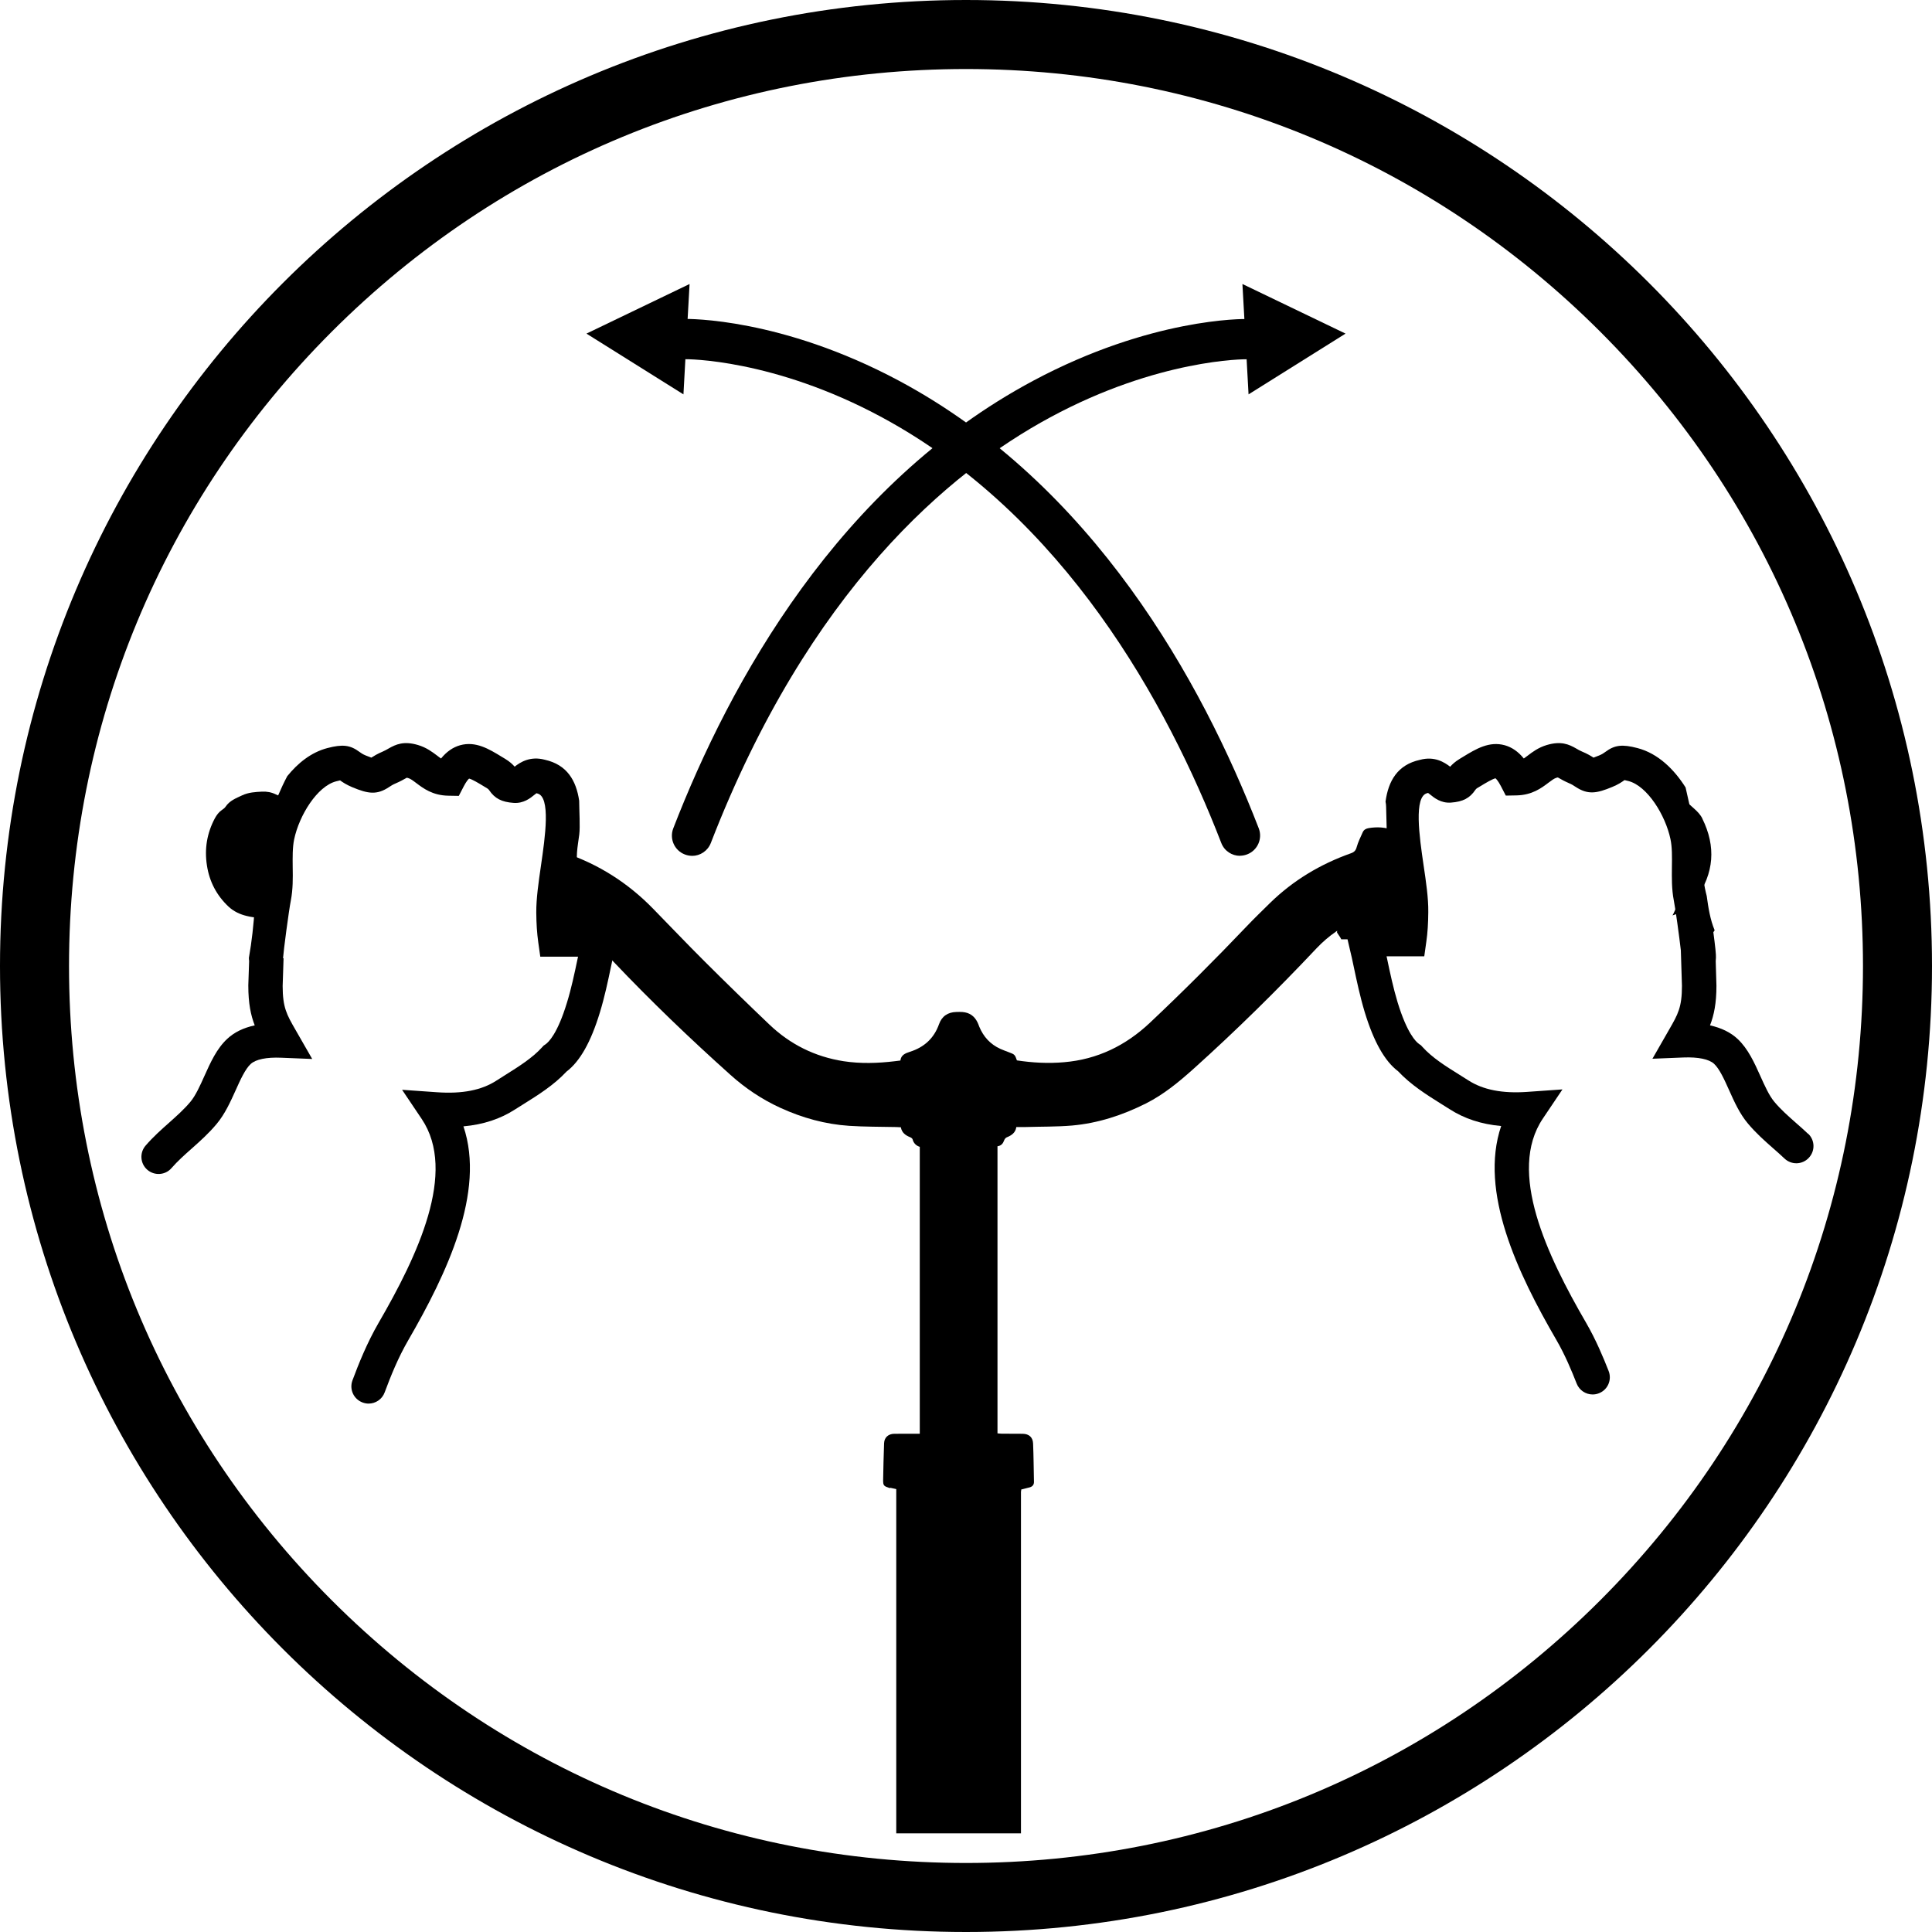
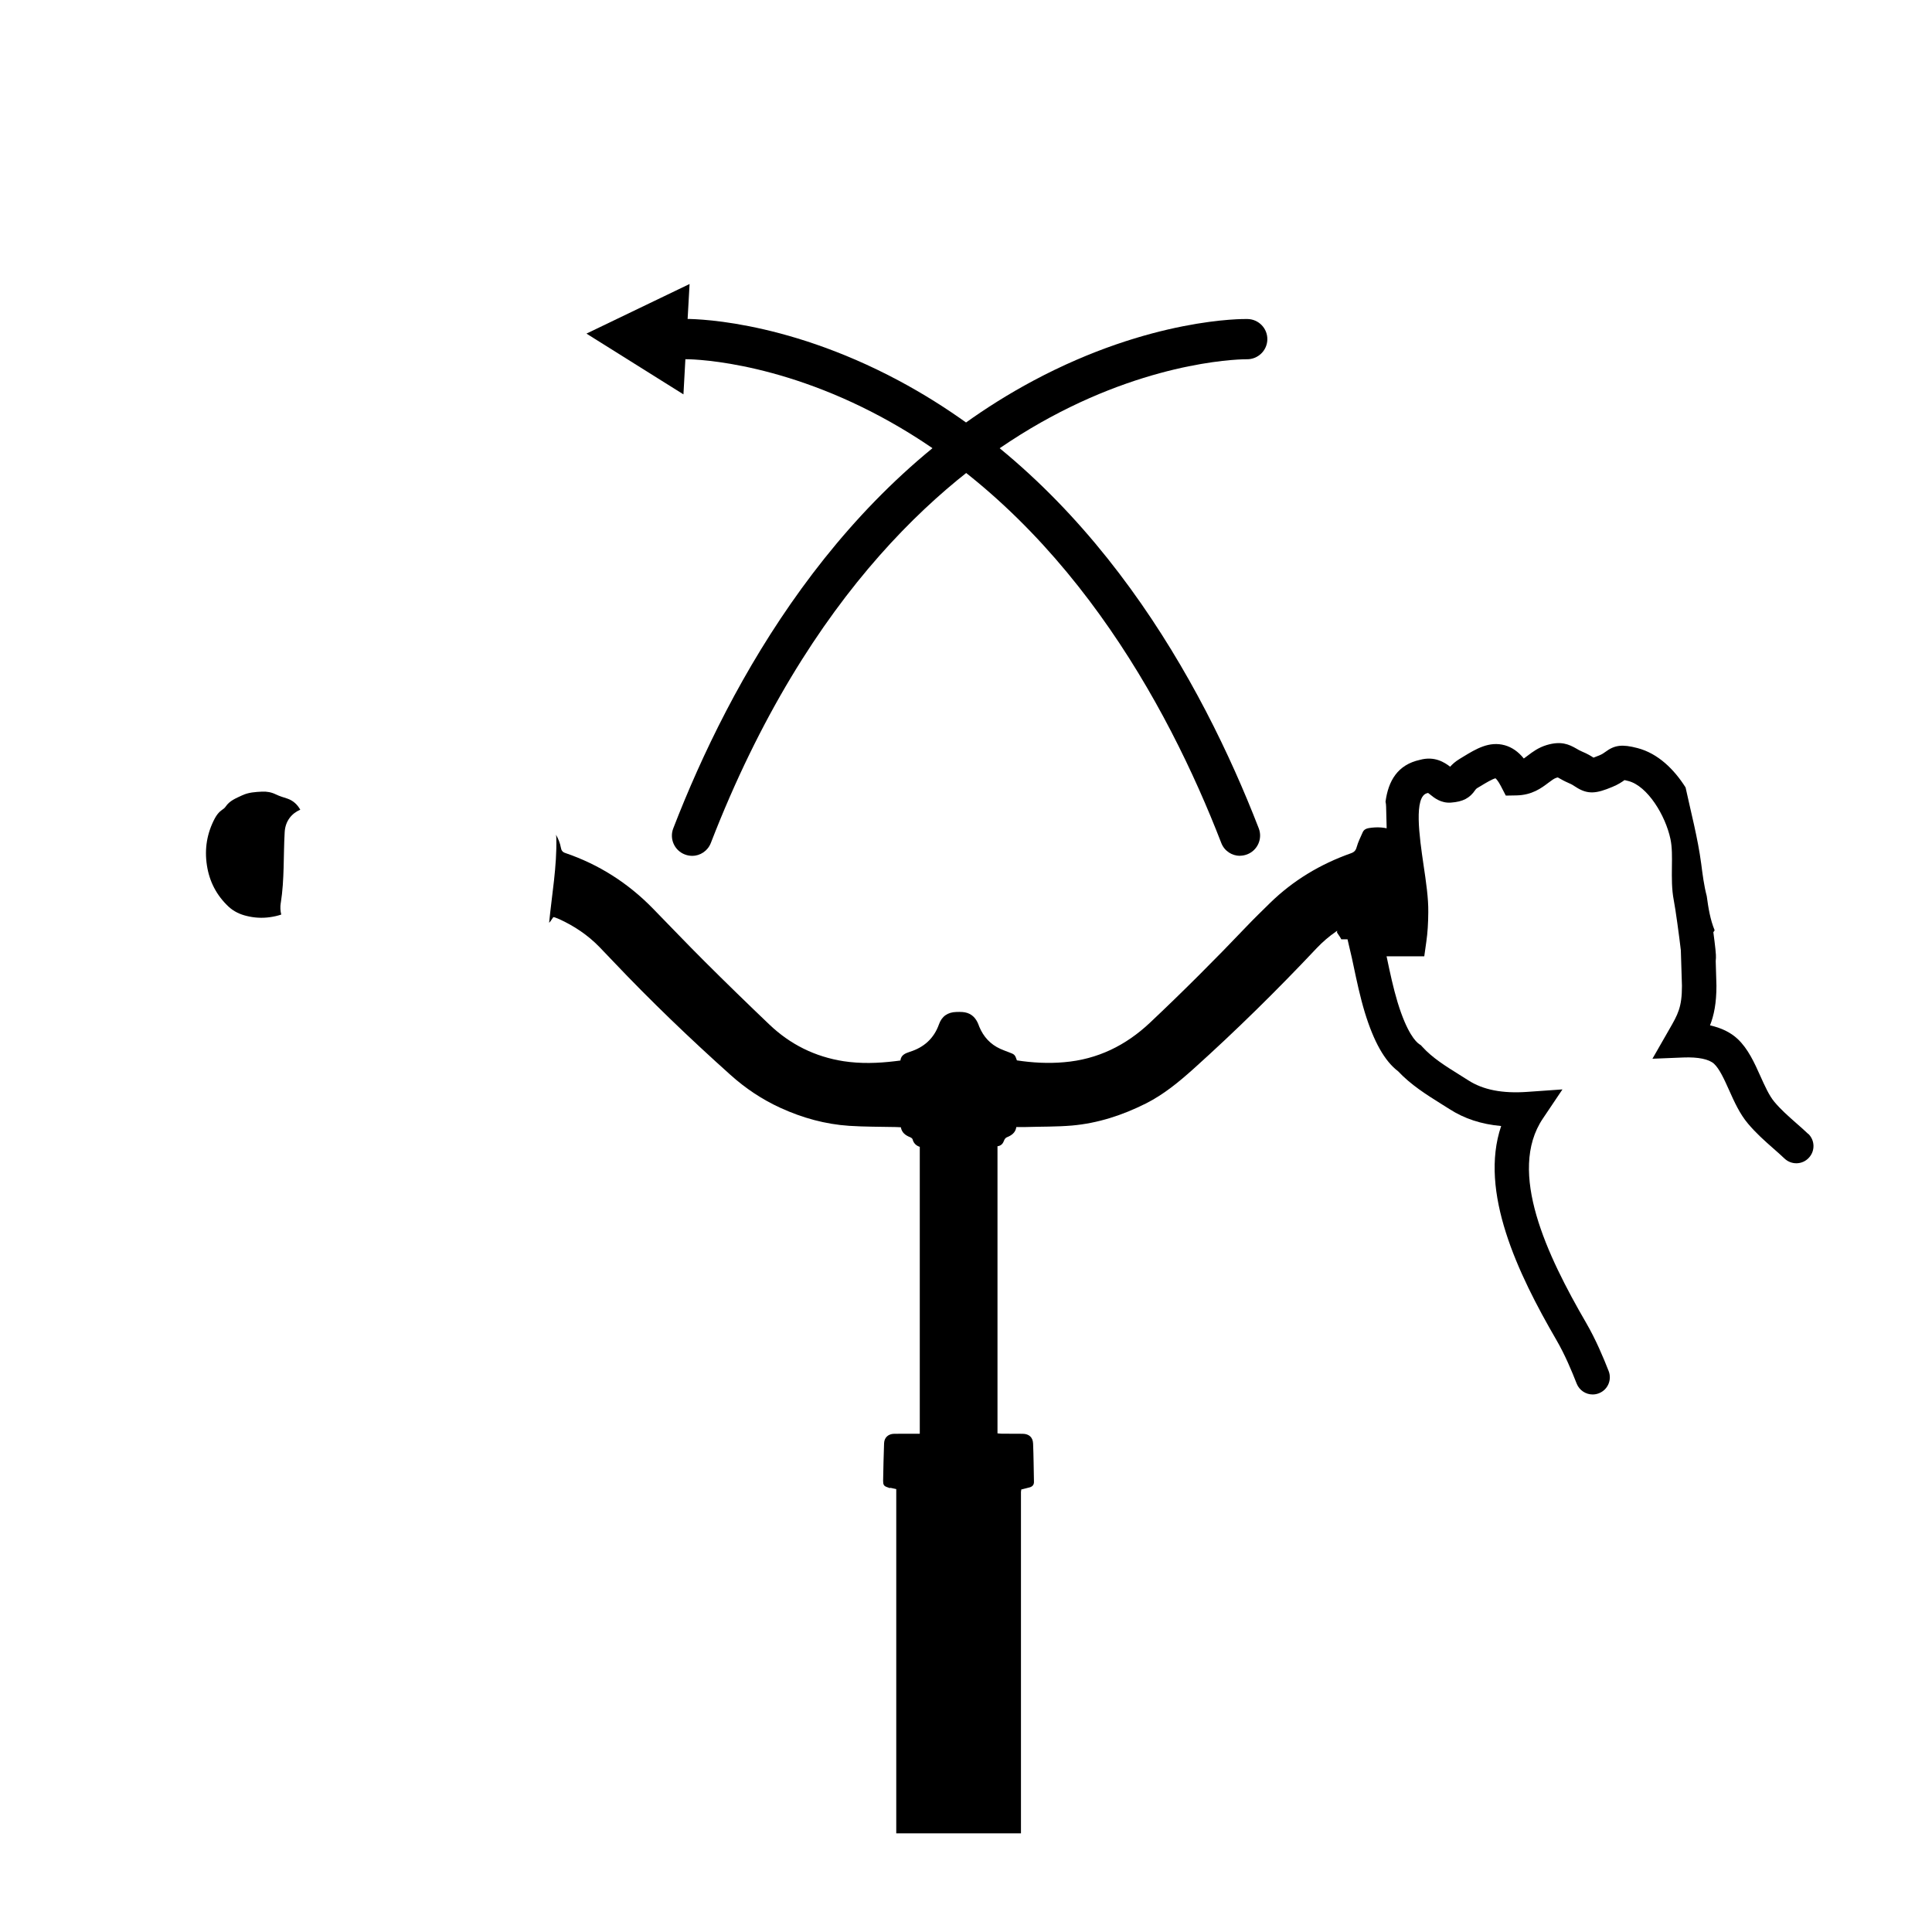
<svg xmlns="http://www.w3.org/2000/svg" viewBox="0 0 400 400" version="1.1" id="CONTENT">
  <path d="M58.14,186.9c.76-4.81.52-9.75.8-14.61.13-2.37,1.51-3.92,3.23-4.65-.61-1.07-1.45-1.87-2.65-2.29-.81-.27-1.63-.5-2.39-.87-.92-.46-1.89-.63-2.88-.58-1.39.07-2.76.14-4.1.76-1.3.61-2.61,1.1-3.45,2.36-.19.29-.5.5-.8.71-.63.44-1.06,1.04-1.42,1.7-1.63,3.06-2.17,6.31-1.64,9.73.51,3.37,2.01,6.23,4.48,8.55,1.06.99,2.39,1.61,3.76,1.93,1.54.38,3.13.48,4.75.26.85-.12,1.64-.29,2.4-.55-.19-.74-.24-1.56-.1-2.45h.01Z" />
  <path d="M290.73,175.46c-.07-1.55.4-2.74,1.2-3.6-.43.14-.9.1-1.33.19-.69.17-1.37.17-2.08-.12-1.64-.68-3.38-.77-5.14-.48-.57.1-1.01.33-1.25.87-.44,1-.95,2-1.24,3.05-.19.71-.51,1.05-1.19,1.29-6.33,2.24-11.98,5.62-16.79,10.33-1.63,1.6-3.26,3.18-4.83,4.83-6.49,6.81-13.14,13.46-19.99,19.92-5.02,4.73-10.88,7.6-17.79,8.18-3.27.29-6.54.11-9.76-.38-.4-1.18-.49-1.25-1.63-1.67-.61-.23-1.2-.45-1.79-.71-2.08-.94-3.51-2.51-4.38-4.61-.12-.3-.21-.61-.36-.89-.63-1.29-1.65-2.02-3.1-2.13-.42-.04-.86-.02-1.29-.01-1.76.04-3,.89-3.58,2.54-1.05,2.95-3.12,4.79-6.05,5.71-.95.31-1.82.67-1.94,1.8-.43.06-.77.1-1.13.14-3.56.43-7.11.54-10.65,0-5.92-.93-11.05-3.48-15.37-7.61-4.51-4.3-8.98-8.65-13.39-13.05-3.64-3.62-7.17-7.35-10.76-11.01-5.12-5.23-11.14-9.07-18.07-11.43-.61-.2-.83-.55-.93-1.13-.17-.95-.54-1.83-1.01-2.67.04.23.07.46.07.68.14,5.9-.92,11.7-1.49,17.56.08-.1.17-.18.25-.27.21-.31.43-.62.62-.9.23.05.33.05.43.1.27.11.54.2.8.32,3.11,1.42,5.9,3.29,8.3,5.75.96,1,1.93,2,2.88,3.01,7.75,8.18,15.87,15.96,24.26,23.48,3.13,2.81,6.56,5.1,10.39,6.85,4.52,2.06,9.24,3.37,14.18,3.7,3.19.21,6.4.18,9.61.25.36,0,.7.04,1.1.05.2,1.11.93,1.65,1.88,2.04.21.08.5.26.55.45.21.82.75,1.33,1.49,1.56v59.4h-1.12c-1.39,0-2.77,0-4.17.01-1.23.02-2.05.76-2.1,1.95-.1,2.6-.15,5.2-.2,7.8,0,.75.14,1.04.73,1.26h0c.1.04.19.07.31.11.15.05.32.17.49.07.36.08.79.17,1.19.26v71.27h25.82v-70.73c.04-.15.06-.3.05-.45.54-.13,1.14-.29,1.76-.45.58-.17.9-.54.88-1.17-.06-2.63-.07-5.27-.18-7.9-.05-1.3-.85-2-2.14-2.02-1.46-.02-2.93,0-4.38-.02-.27,0-.55-.05-.85-.07v-59.44c.79-.11,1.14-.57,1.38-1.23.08-.24.3-.51.52-.61,1-.4,1.83-.95,2-2.14h1.92c3.2-.1,6.43-.04,9.61-.31,5.38-.48,10.43-2.13,15.26-4.55,3.68-1.85,6.8-4.42,9.83-7.13,8.88-7.98,17.38-16.36,25.57-25.05,2.43-2.57,5.3-4.52,8.51-5.99.38-.18.77-.31,1.19-.46.3.4.54.76.79,1.11.58.8,1.32,1.43,2.27,1.69,1.88.54,3.6.24,5-1.23.29-.3.49-.74,1.01-.69.43.04.87.02,1.3,0-1.15-5.01-1.73-10.08-1.98-15.24l.02-.02Z" />
-   <path d="M352.45,169.46c-.8-1.61-2.43-2.46-3.52-3.81-.02-.02-.06-.05-.1-.06-1.49-.51-2.75-1.7-4.48-1.45-.1,0-.2-.07-.3-.11-.55-.15-1.1-.18-1.64-.15,1.21.44,2.26,1.1,3.07,2.1,2.2,2.7,1.96,5.83,1.92,9.08-.05,3.35.55,6.69.19,10.05-.19,1.8-.65,3.24-1.32,4.42,1.93-.63,3.62-1.71,4.86-3.44,3.76-5.29,4.18-10.83,1.31-16.62h.01Z" />
  <g>
    <polygon points="121.42 69.07 121.42 69.07 141.5 81.65 142.13 70.23 142.77 58.8 121.42 69.07" />
    <path d="M256.73,177.19c-1.67,0-3.25-1.01-3.88-2.67-11.2-28.93-32.48-67.7-70.24-88.11-22.54-12.18-40.56-12.05-40.75-12.04-2.29.05-4.19-1.8-4.24-4.1s1.79-4.19,4.07-4.24c.81-.01,20-.25,44.38,12.77,40.29,21.54,62.76,62.3,74.54,92.69.83,2.14-.24,4.56-2.38,5.39-.5.19-1,.29-1.5.29h0Z" />
-     <polygon points="278.58 69.07 278.58 69.07 258.5 81.65 257.87 70.23 257.23 58.8 278.58 69.07" />
    <path d="M143.27,177.19c-.5,0-1.01-.1-1.5-.29-2.14-.83-3.21-3.24-2.38-5.39,11.76-30.4,34.25-71.17,74.54-92.69,24.37-13.02,43.56-12.8,44.38-12.77,2.3.05,4.13,1.95,4.08,4.25-.05,2.3-1.96,4.11-4.24,4.08-.31-.01-18.3-.1-40.74,12.04-20.85,11.26-49.94,35.69-70.24,88.11-.64,1.65-2.21,2.67-3.88,2.67h-.02Z" />
  </g>
-   <path d="M200,14.29c49.61,0,96.24,19.32,131.32,54.39,35.07,35.07,54.39,81.71,54.39,131.32s-19.32,96.24-54.39,131.32c-35.07,35.07-81.71,54.39-131.32,54.39s-96.24-19.32-131.32-54.39c-35.07-35.07-54.39-81.71-54.39-131.32s19.32-96.24,54.39-131.32C103.75,33.61,150.39,14.29,200,14.29M200,0C89.55,0,0,89.55,0,200s89.55,200,200,200,200-89.55,200-200S310.45,0,200,0h0Z" />
-   <path d="M119.8,180.15c-.76-2.43-.18-4.92.13-7.37.2-1.56,0-4.82-.02-7-.61-4.18-2.52-7.46-7.1-8.48-3.04-.82-5.11.52-6.26,1.43-.42-.49-1.04-1.06-1.95-1.61l-.73-.44c-2.65-1.62-5.4-3.29-8.63-2.38-1.48.42-2.77,1.32-3.93,2.74-.23-.15-.49-.36-.81-.6-.98-.74-2.2-1.67-3.95-2.19-2.95-.88-4.58-.15-6.13.74-.37.21-.73.42-1.19.62-1.1.46-1.83.92-2.35,1.25-.25-.08-.63-.23-1.19-.46-.62-.26-.89-.46-1.24-.71-1.95-1.45-3.5-1.64-6.67-.81-3.36.88-6.12,3.11-8.31,5.82-2.71,5.12-4.69,11.39-6.36,16.88-.11,6.94-.36,13.87-1.58,20.74,0,.21.02.43.05.64l-.17,5v.12c0,3.65.51,6.12,1.33,8.21-2.33.5-4.24,1.43-5.69,2.79-2.19,2.02-3.49,4.93-4.75,7.74-.89,1.98-1.81,4.02-2.88,5.3-1.32,1.57-2.85,2.93-4.45,4.36-1.61,1.43-3.27,2.9-4.82,4.7-1.29,1.48-1.13,3.73.35,5.01s3.73,1.13,5.01-.35c1.26-1.45,2.68-2.71,4.19-4.05,1.73-1.54,3.52-3.13,5.17-5.11,1.7-2.04,2.83-4.54,3.92-6.95.96-2.15,1.98-4.39,3.1-5.43,1.05-.98,3.3-1.44,6.33-1.31l6.42.26-3.48-6.07c-1.81-3.14-2.63-4.6-2.64-9.02l.19-5.77h-.11c.1-1.54,1.18-9.71,1.61-11.93.45-2.31.43-4.65.39-6.93-.02-2.08-.05-4.06.3-5.75,1.05-4.98,4.77-10.99,8.68-12.01.37-.1.64-.15.83-.2.51.37,1.3.9,2.54,1.42,3.27,1.36,5.07,1.65,7.62-.05.38-.25.75-.5,1.4-.77.87-.37,1.51-.74,1.98-1,.1-.06.19-.11.27-.15.07.01.17.04.29.07.49.14.95.49,1.68,1.04,1.42,1.07,3.36,2.55,6.6,2.61l2.2.04,1.01-1.95c.56-1.08.96-1.5,1.12-1.63.61.12,2.05.99,3.02,1.58l.76.46c.14.09.27.2.37.35,1.17,1.73,2.58,2.46,5.06,2.64,2.07.15,3.48-.99,4.31-1.67.13-.11.3-.24.43-.33l.14.04c2.89.6,1.63,9.15.81,14.82-.52,3.57-1.01,6.94-.99,9.85.02,2.37.15,4.24.4,6.07l.43,3.06h7.82l-.11.49c-.63,3-1.29,6.11-2.18,9-1.95,6.42-3.79,8.21-4.48,8.68l-.36.24-.29.32c-2.02,2.24-4.87,4.02-7.62,5.75-.64.4-1.27.8-1.88,1.19-3.06,1.98-7.06,2.76-12.25,2.4l-7.26-.51,4.06,6.04c7.39,11-.89,28.36-8.94,42.24-2.4,4.14-4.15,8.54-5.4,11.89-.68,1.85.25,3.88,2.1,4.57.4.15.82.23,1.24.23,1.44,0,2.8-.88,3.33-2.32,1.23-3.3,2.76-7.15,4.89-10.81,7.96-13.75,16.02-30.69,11.42-44.27,4.12-.37,7.65-1.54,10.68-3.5.57-.37,1.18-.75,1.8-1.13,2.92-1.83,6.23-3.89,8.86-6.71,2.77-2.1,5.04-6.1,6.9-12.21.98-3.2,1.67-6.45,2.33-9.61l.36-1.69c.12-.54.25-1.12.39-1.71h.2c-1.77-4.38-2.55-10.08-3.15-12.75-1.95-.17-3.81-1.31-4.56-3.7h.04Z" />
  <path d="M374.37,234.77c-.83-.79-1.69-1.55-2.55-2.3-1.62-1.43-3.14-2.77-4.46-4.35-1.07-1.27-1.99-3.32-2.88-5.3-1.26-2.81-2.57-5.71-4.75-7.74-1.45-1.35-3.36-2.27-5.69-2.79.82-2.1,1.33-4.56,1.33-8.21l-.15-5.11c.11-.88.01-1.79-.06-2.46-.1-.94-.25-2.18-.43-3.5.1-.13.19-.26.27-.4-.93-2.24-1.31-4.68-1.63-7.04v-.02c-.58-2.19-.86-4.45-1.15-6.7-.71-5.36-2.1-10.56-3.24-15.82-2.36-3.73-5.69-7.04-9.96-8.15-3.17-.83-4.73-.64-6.67.81-.35.25-.62.45-1.24.71-.56.23-.94.37-1.19.46-.51-.33-1.25-.79-2.36-1.25-.48-.2-.82-.4-1.19-.62-1.55-.89-3.17-1.62-6.13-.74-1.74.52-2.96,1.44-3.94,2.19-.31.24-.57.44-.81.6-1.15-1.42-2.45-2.32-3.93-2.74-3.23-.9-5.98.76-8.63,2.38l-.74.45c-.92.56-1.52,1.12-1.95,1.61-1.17-.9-3.24-2.25-6.26-1.42-4.64,1.01-6.55,4.38-7.12,8.65.07.35.12.7.12,1.07.04,3.62.45,7.29-.58,10.82-.82,2.79-3.75,4.52-6.6,3.74-.68-.19-1.31-.52-1.85-.95-.62,4.11-.99,8.25-1.13,12.43.21.32.43.64.64.96.1.14.15.29.23.43h1.3l.33,1.43c.2.85.39,1.67.56,2.39l.35,1.64c.67,3.17,1.36,6.44,2.33,9.65,1.87,6.12,4.14,10.13,6.9,12.21,2.64,2.82,5.93,4.88,8.85,6.71.62.38,1.23.76,1.8,1.13,3.04,1.96,6.56,3.13,10.69,3.5-4.62,13.6,3.44,30.54,11.42,44.27,1.82,3.13,3.2,6.48,4.21,9.05.55,1.4,1.89,2.26,3.31,2.26.43,0,.87-.08,1.3-.25,1.83-.71,2.73-2.77,2.01-4.61-1.1-2.8-2.63-6.48-4.68-10.01-8.05-13.88-16.35-31.24-8.94-42.25l4.06-6.04-7.26.51c-5.18.37-9.19-.42-12.25-2.4-.61-.39-1.24-.79-1.89-1.19-2.75-1.71-5.6-3.5-7.61-5.74l-.29-.32-.36-.24c-.69-.48-2.52-2.26-4.48-8.68-.88-2.92-1.55-6.04-2.18-9.05l-.1-.45h7.81l.43-3.06c.26-1.82.38-3.7.4-6.08.04-2.89-.46-6.26-.99-9.83-.83-5.67-2.08-14.21.8-14.81l.15-.04c.13.1.3.23.43.33.83.68,2.24,1.82,4.3,1.67,2.48-.18,3.9-.92,5.06-2.64.1-.14.21-.26.36-.35l.77-.46c.98-.6,2.42-1.46,3.04-1.58.15.13.56.55,1.12,1.63l1.01,1.95,2.2-.04c3.25-.06,5.19-1.54,6.61-2.61.73-.55,1.19-.89,1.67-1.04.12-.04.21-.06.29-.07.08.05.18.11.27.15.46.27,1.11.63,1.98,1.01.65.27,1.01.51,1.4.77,2.56,1.69,4.35,1.4,7.62.04,1.24-.51,2.02-1.04,2.54-1.42.19.04.46.1.83.2,3.89,1.02,7.63,7.04,8.68,12.01.36,1.69.33,3.67.3,5.76-.02,2.26-.06,4.61.39,6.92.35,1.76,1.12,7.4,1.46,10.35l.23,7.35c0,4.45-.83,5.9-2.65,9.06l-3.46,6.04,6.43-.26c3.04-.12,5.29.35,6.33,1.31,1.13,1.05,2.13,3.27,3.1,5.43,1.08,2.42,2.21,4.93,3.92,6.95,1.67,1.99,3.46,3.57,5.21,5.11.79.69,1.58,1.39,2.35,2.12,1.43,1.36,3.68,1.3,5.02-.13,1.36-1.43,1.3-3.67-.13-5.02l.02.02Z" />
</svg>